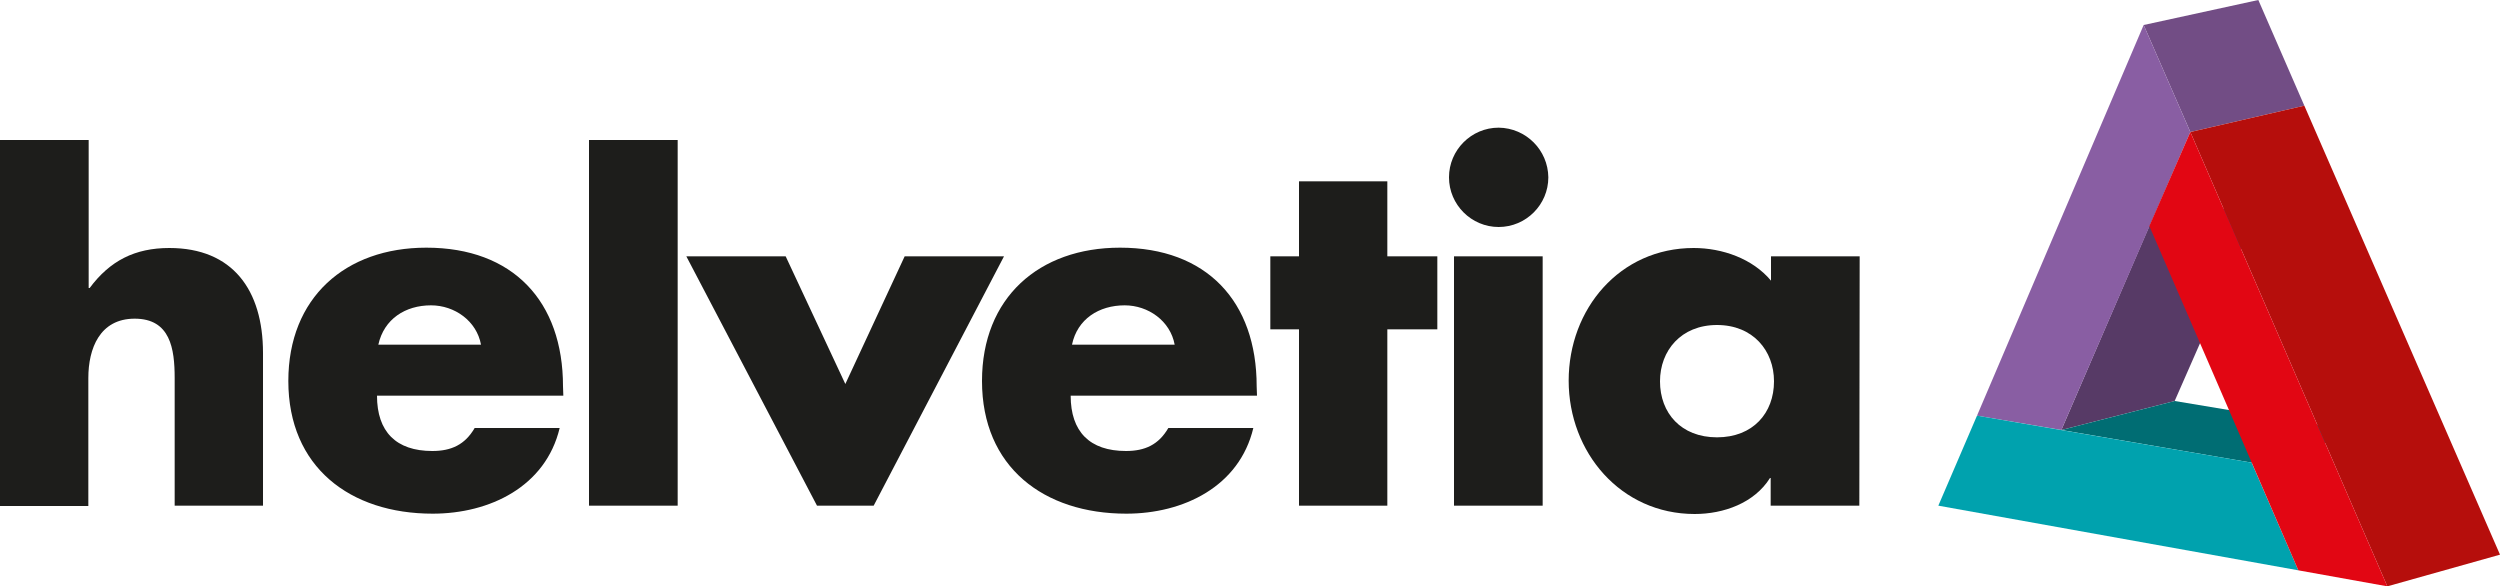
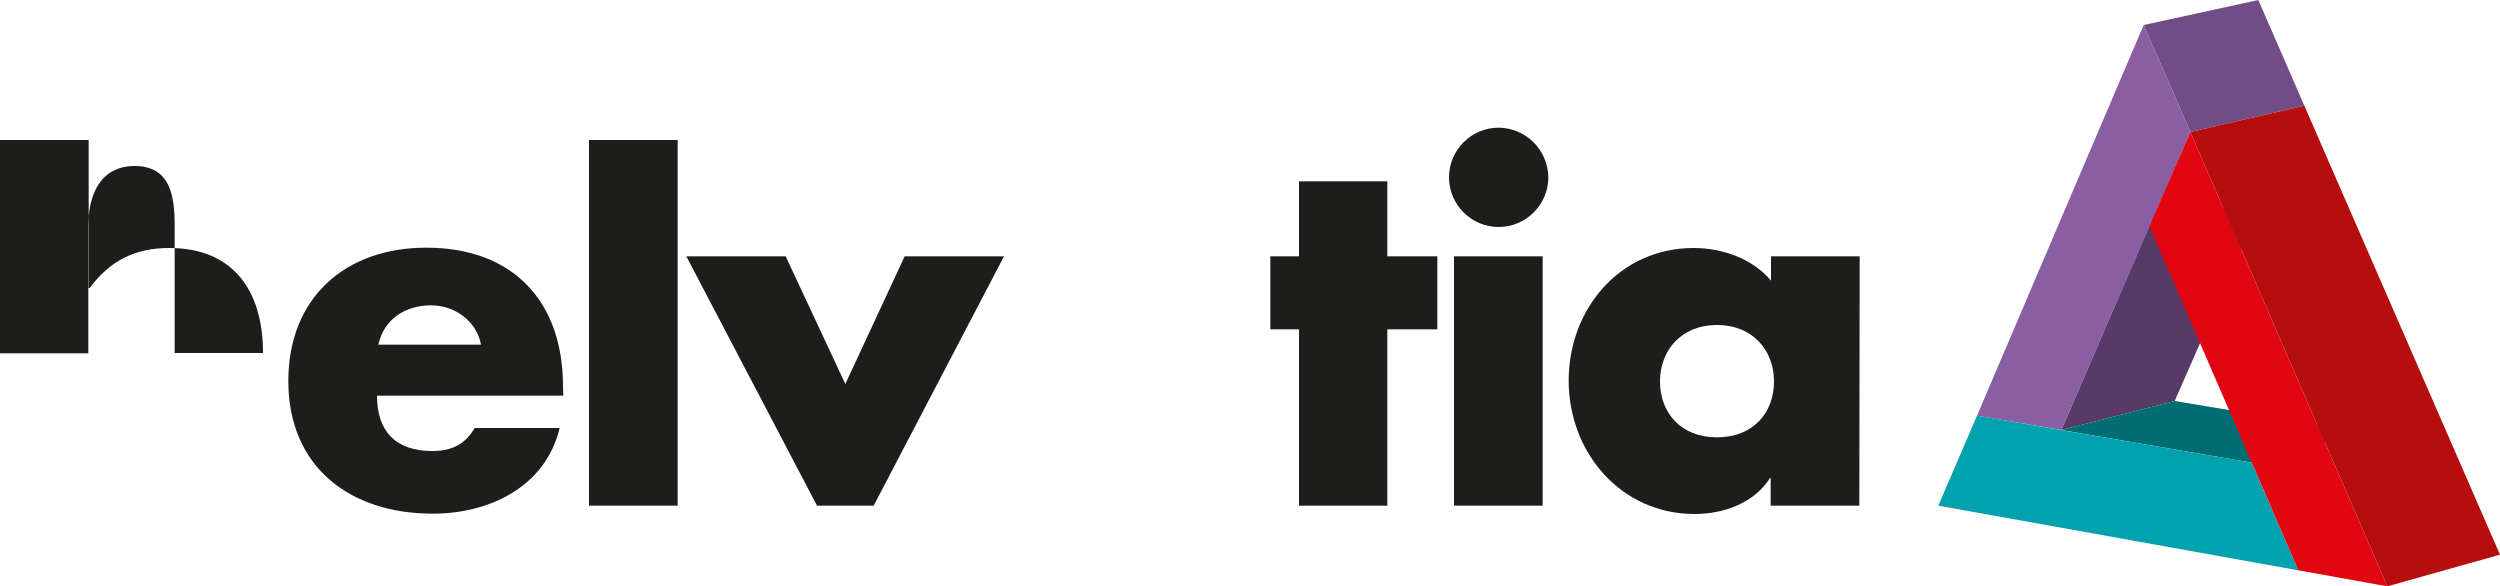
<svg xmlns="http://www.w3.org/2000/svg" xmlns:ns1="http://sodipodi.sourceforge.net/DTD/sodipodi-0.dtd" xmlns:ns2="http://www.inkscape.org/namespaces/inkscape" xmlns:xlink="http://www.w3.org/1999/xlink" id="Layer_1" x="0px" y="0px" viewBox="0 0 750 175.9" xml:space="preserve" ns1:docname="Helvetia Insurance_ed.svg" width="750" height="175.9" ns2:version="1.4 (e7c3feb100, 2024-10-09)">
  <defs id="defs12" />
  <style type="text/css" id="style1">	.st0{fill:#1D1D1B;}	.st1{fill:#573A66;}	.st2{fill:#724D85;}	.st3{fill:#895EA3;}	.st4{fill:#006D73;}	.st5{clip-path:url(#SVGID_00000143619088408205423690000009965703505285247369_);}	.st6{fill:#00A2AE;}	.st7{fill:#B60E0C;}	.st8{fill:#E20613;}</style>
-   <path class="st0" d="m 26.6,42 v 44.4 h 0.3 c 6.1,-8.2 13.6,-12 23.9,-12 19,0 28.1,12.6 28.1,31.5 v 45.8 H 52.4 v -38.3 c 0,-8.8 -1.3,-17.8 -12,-17.8 -10.5,0 -13.9,9 -13.9,17.8 v 38.4 H 0 V 42 Z" id="path1" />
+   <path class="st0" d="m 26.6,42 v 44.4 h 0.3 c 6.1,-8.2 13.6,-12 23.9,-12 19,0 28.1,12.6 28.1,31.5 H 52.4 v -38.3 c 0,-8.8 -1.3,-17.8 -12,-17.8 -10.5,0 -13.9,9 -13.9,17.8 v 38.4 H 0 V 42 Z" id="path1" />
  <path class="st0" d="m 169,118.7 h -55.9 c 0,10.8 5.7,16.6 16.6,16.6 5.7,0 9.8,-1.9 12.7,-6.9 h 25.5 c -4.2,17.6 -21,25.7 -38.1,25.7 -24.8,0 -43.3,-14 -43.3,-39.8 0,-25 17.1,-40 41.4,-40 26,0 41,16.1 41,41.6 z m -24.7,-15.3 c -1.3,-7.1 -7.9,-11.8 -15,-11.8 -7.7,0 -14.1,4.1 -15.8,11.8 z" id="path2" />
  <rect x="176.7" y="42" class="st0" width="26.6" height="109.7" id="rect2" />
  <polygon class="st0" points="381.2,289 342.1,363.8 325.1,363.8 285.9,289 315.7,289 333.6,327.3 351.4,289 " id="polygon2" transform="translate(-80,-212.1)" />
-   <path class="st0" d="m 377.1,118.7 h -55.9 c 0,10.8 5.7,16.6 16.6,16.6 5.7,0 9.8,-1.9 12.7,-6.9 H 376 c -4.2,17.6 -21,25.7 -38.1,25.7 -24.8,0 -43.3,-14 -43.3,-39.8 0,-25 17.1,-40 41.4,-40 26,0 41,16.1 41,41.6 z m -24.7,-15.3 c -1.3,-7.1 -7.9,-11.8 -15,-11.8 -7.7,0 -14.2,4.1 -15.8,11.8 z" id="path3" />
  <polygon class="st0" points="469.7,310.9 461.1,310.9 461.1,289 469.7,289 469.7,266.5 496.2,266.5 496.2,289 511.2,289 511.2,310.9 496.2,310.9 496.2,363.8 469.7,363.8 " id="polygon3" transform="translate(-80,-212.1)" />
  <path class="st0" d="m 464.5,53.2 c 0,8.2 -6.7,14.9 -14.9,14.9 -8.2,0 -14.9,-6.7 -14.9,-14.9 0,-8.2 6.7,-14.9 14.9,-14.9 8.2,0.1 14.8,6.7 14.9,14.9 m -1.7,98.5 H 436.2 V 76.9 h 26.6 z" id="path4" />
  <path class="st0" d="m 557.8,151.7 h -26.6 v -8.3 H 531 c -4.7,7.5 -13.9,10.8 -22.6,10.8 -22.2,0 -37.8,-18.5 -37.8,-40 0,-21.5 15.3,-39.8 37.5,-39.8 8.6,0 17.7,3.2 23.2,9.8 v -7.3 h 26.6 z M 498,114.4 c 0,9.5 6.3,16.8 17.1,16.8 10.8,0 17.1,-7.3 17.1,-16.8 0,-9.2 -6.3,-16.9 -17.1,-16.9 -10.8,0 -17.1,7.7 -17.1,16.9" id="path5" />
  <polygon class="st1" points="724.8,279.9 759,271.8 732.4,332.4 698.4,341.1 " id="polygon5" transform="translate(-80,-212.1)" />
  <polygon class="st2" points="771.3,243.8 737.1,251.7 723.1,219.6 757.5,212.1 " id="polygon6" transform="translate(-80,-212.1)" />
  <polygon class="st3" points="737.1,251.7 698.4,341.1 673.1,336.8 723.1,219.6 " id="polygon7" transform="translate(-80,-212.1)" />
  <polygon class="st4" points="789.5,341.9 755.5,350.9 698.4,341.1 732.4,332.4 " id="polygon8" transform="translate(-80,-212.1)" />
  <g id="g12" transform="translate(-80,-212.1)">
    <defs id="defs8">
      <rect id="SVGID_1_" x="80" y="212.1" width="750" height="175.9" />
    </defs>
    <clipPath id="SVGID_00000007401543815878033460000017905599372448718258_">
      <use xlink:href="#SVGID_1_" style="overflow:visible" id="use8" />
    </clipPath>
    <g clip-path="url(#SVGID_00000007401543815878033460000017905599372448718258_)" id="g11">
      <polygon class="st6" points="673.1,336.8 755.5,350.9 769.5,383.2 661.5,363.8 " id="polygon9" />
      <polygon class="st7" points="830,378.5 796.2,388 737.1,251.7 771.3,243.8 " id="polygon10" />
      <polygon class="st8" points="796.2,388 769.5,383.2 724.8,279.9 737.1,251.7 " id="polygon11" />
    </g>
  </g>
</svg>